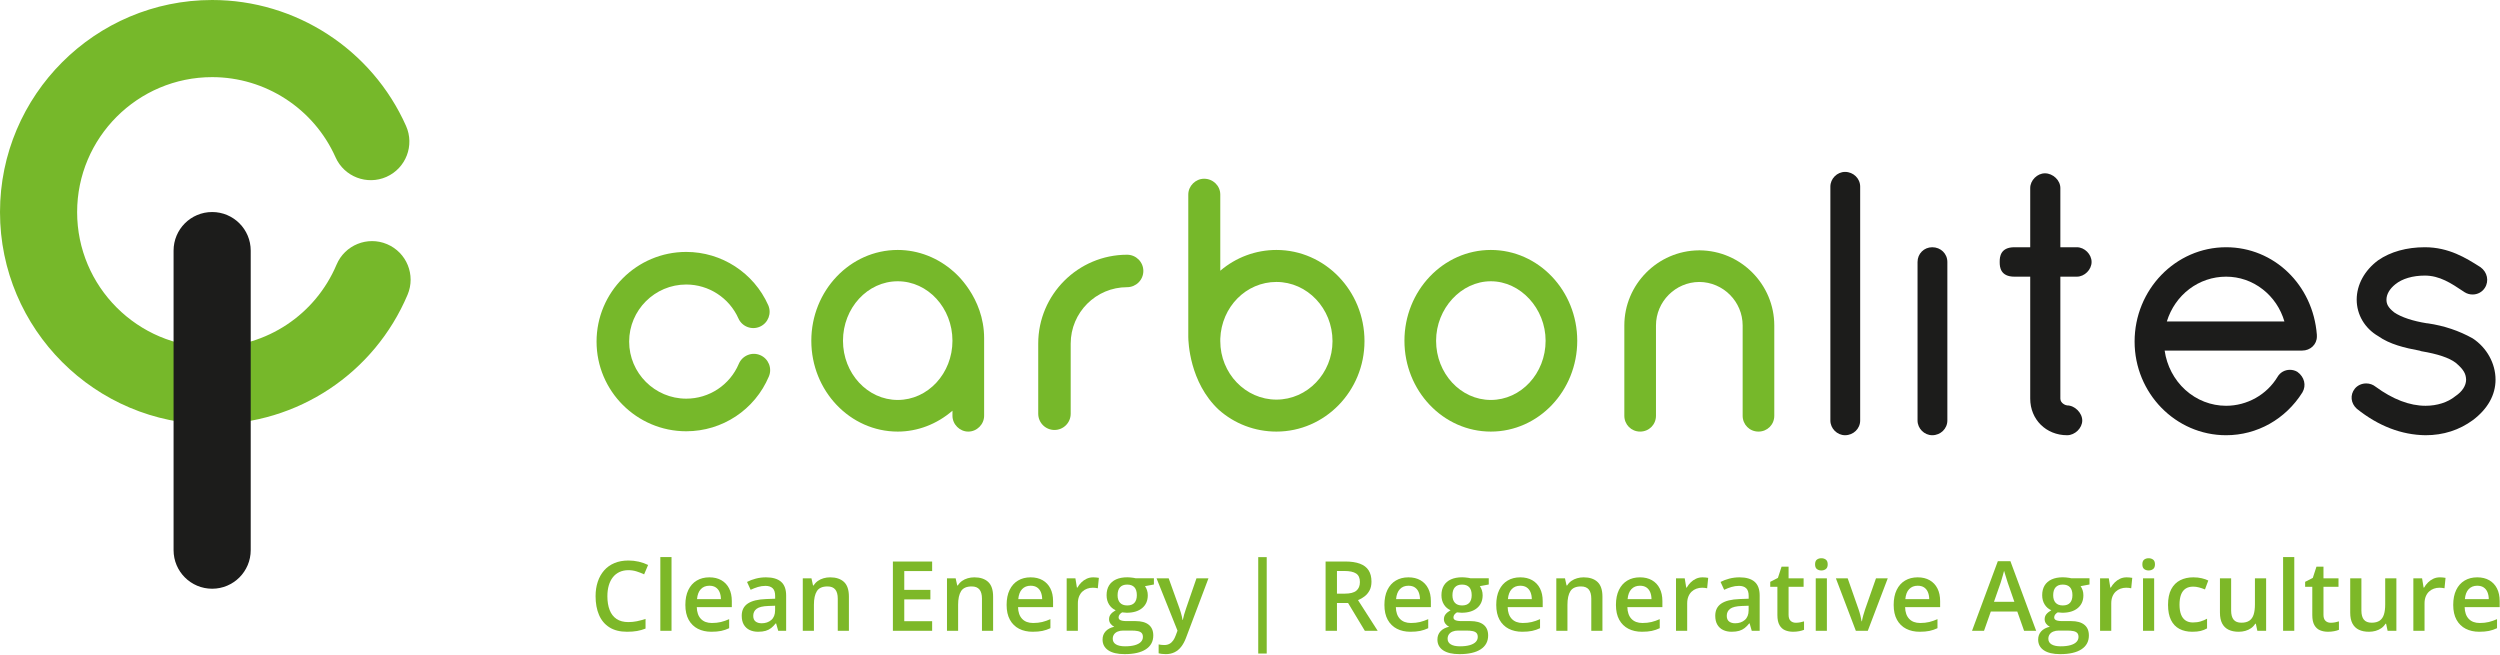
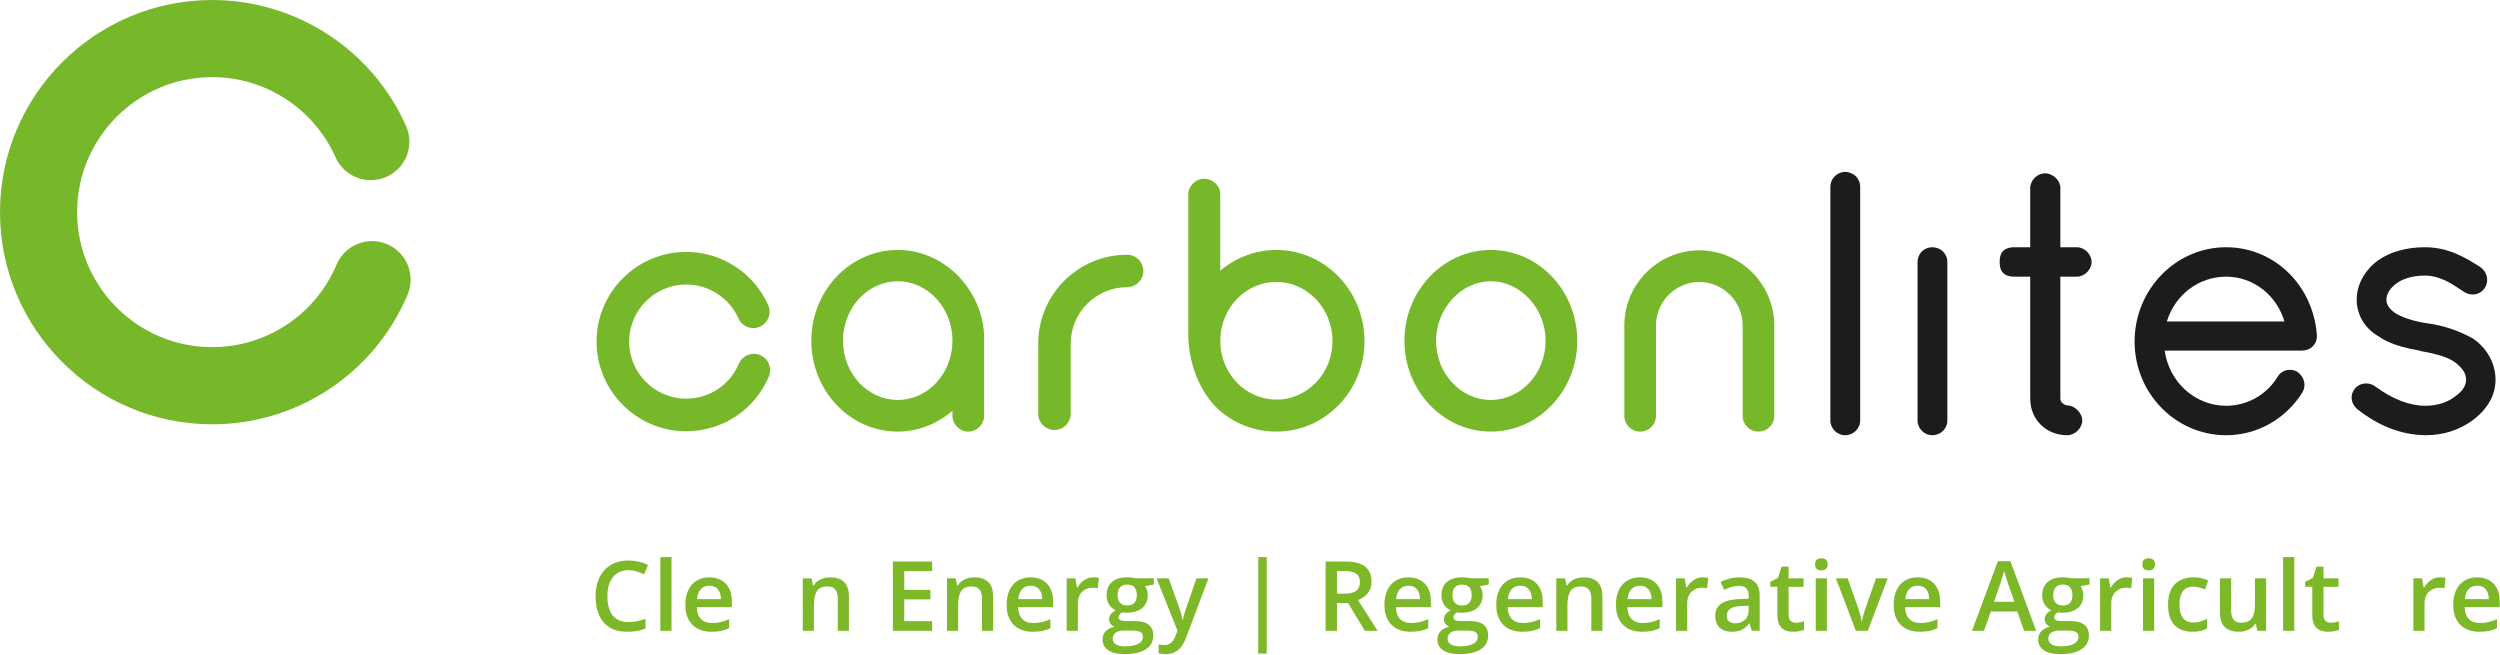
<svg xmlns="http://www.w3.org/2000/svg" version="1.1" width="721px" height="189px" viewBox="0 0 721.0 189.0">
  <defs>
    <clipPath id="i0">
      <path d="M9.488,0 C10.491,0 11.478,0.112 12.448,0.335 C13.419,0.558 14.319,0.875 15.148,1.285 L14,3.992 C13.307,3.664 12.583,3.382 11.826,3.145 C11.07,2.908 10.286,2.789 9.475,2.789 C8.518,2.789 7.663,2.962 6.911,3.309 C6.159,3.655 5.523,4.154 5.004,4.806 C4.484,5.457 4.088,6.246 3.814,7.171 C3.541,8.096 3.404,9.137 3.404,10.295 C3.404,11.844 3.623,13.177 4.061,14.294 C4.498,15.41 5.163,16.267 6.057,16.864 C6.95,17.461 8.08,17.76 9.447,17.76 C10.295,17.76 11.12,17.678 11.922,17.514 C12.724,17.35 13.553,17.126 14.41,16.844 L14.41,19.633 C13.599,19.952 12.779,20.184 11.949,20.33 C11.12,20.476 10.163,20.549 9.078,20.549 C7.036,20.549 5.343,20.125 3.999,19.277 C2.655,18.43 1.652,17.236 0.991,15.695 C0.33,14.155 0,12.35 0,10.281 C0,8.768 0.21,7.383 0.629,6.125 C1.048,4.867 1.659,3.78 2.461,2.864 C3.263,1.948 4.254,1.242 5.435,0.745 C6.615,0.248 7.966,0 9.488,0 Z" />
    </clipPath>
    <clipPath id="i1">
      <path d="M3.227,0 L3.227,21.273 L0,21.273 L0,0 L3.227,0 Z" />
    </clipPath>
    <clipPath id="i2">
      <path d="M6.918,0 C8.267,0 9.424,0.278 10.391,0.834 C11.357,1.39 12.1,2.178 12.619,3.199 C13.139,4.22 13.398,5.441 13.398,6.863 L13.398,8.586 L3.295,8.586 C3.331,10.053 3.726,11.184 4.478,11.977 C5.229,12.77 6.285,13.166 7.643,13.166 C8.609,13.166 9.477,13.073 10.247,12.886 C11.017,12.699 11.812,12.423 12.633,12.059 L12.633,14.67 C11.876,15.025 11.106,15.285 10.322,15.449 C9.538,15.613 8.6,15.695 7.506,15.695 C6.02,15.695 4.715,15.406 3.589,14.827 C2.463,14.248 1.584,13.385 0.95,12.236 C0.317,11.088 0,9.661 0,7.957 C0,6.262 0.287,4.822 0.861,3.637 C1.436,2.452 2.242,1.549 3.281,0.93 C4.32,0.31 5.533,0 6.918,0 Z M6.918,2.42 C5.906,2.42 5.088,2.748 4.464,3.404 C3.84,4.061 3.473,5.022 3.363,6.289 L10.254,6.289 C10.245,5.533 10.119,4.863 9.878,4.279 C9.636,3.696 9.272,3.24 8.784,2.912 C8.297,2.584 7.674,2.42 6.918,2.42 Z" />
    </clipPath>
    <clipPath id="i3">
      <path d="M7,0 C8.914,0 10.361,0.424 11.341,1.271 C12.321,2.119 12.811,3.441 12.811,5.236 L12.811,15.422 L10.527,15.422 L9.912,13.275 L9.803,13.275 C9.374,13.822 8.932,14.273 8.477,14.629 C8.021,14.984 7.494,15.251 6.897,15.429 C6.3,15.606 5.574,15.695 4.717,15.695 C3.814,15.695 3.008,15.529 2.297,15.196 C1.586,14.864 1.025,14.355 0.615,13.672 C0.205,12.988 0,12.122 0,11.074 C0,9.516 0.581,8.344 1.743,7.561 C2.905,6.777 4.662,6.344 7.014,6.262 L9.639,6.166 L9.639,5.373 C9.639,4.325 9.395,3.577 8.907,3.131 C8.42,2.684 7.734,2.461 6.85,2.461 C6.093,2.461 5.359,2.57 4.648,2.789 C3.938,3.008 3.245,3.277 2.57,3.596 L1.531,1.326 C2.27,0.934 3.11,0.615 4.054,0.369 C4.997,0.123 5.979,0 7,0 Z M9.625,8.189 L7.67,8.258 C6.066,8.312 4.94,8.586 4.293,9.078 C3.646,9.57 3.322,10.245 3.322,11.102 C3.322,11.849 3.546,12.394 3.992,12.735 C4.439,13.077 5.027,13.248 5.756,13.248 C6.868,13.248 7.791,12.931 8.524,12.298 C9.258,11.664 9.625,10.732 9.625,9.502 L9.625,8.189 Z" />
    </clipPath>
    <clipPath id="i4">
      <path d="M7.889,0 C9.593,0 10.922,0.44 11.874,1.319 C12.826,2.199 13.303,3.609 13.303,5.551 L13.303,15.422 L10.09,15.422 L10.09,6.152 C10.09,4.977 9.848,4.095 9.365,3.507 C8.882,2.919 8.135,2.625 7.123,2.625 C5.656,2.625 4.637,3.076 4.067,3.979 C3.498,4.881 3.213,6.189 3.213,7.902 L3.213,15.422 L0,15.422 L0,0.287 L2.502,0.287 L2.953,2.338 L3.131,2.338 C3.459,1.809 3.867,1.374 4.354,1.032 C4.842,0.69 5.389,0.433 5.995,0.26 C6.601,0.087 7.232,0 7.889,0 Z" />
    </clipPath>
    <clipPath id="i5">
      <path d="M11.32,0 L11.32,2.762 L3.281,2.762 L3.281,8.189 L10.814,8.189 L10.814,10.938 L3.281,10.938 L3.281,17.213 L11.32,17.213 L11.32,19.988 L0,19.988 L0,0 L11.32,0 Z" />
    </clipPath>
    <clipPath id="i6">
      <path d="M7.889,0 C9.593,0 10.922,0.44 11.874,1.319 C12.826,2.199 13.303,3.609 13.303,5.551 L13.303,15.422 L10.09,15.422 L10.09,6.152 C10.09,4.977 9.848,4.095 9.365,3.507 C8.882,2.919 8.135,2.625 7.123,2.625 C5.656,2.625 4.637,3.076 4.067,3.979 C3.498,4.881 3.213,6.189 3.213,7.902 L3.213,15.422 L0,15.422 L0,0.287 L2.502,0.287 L2.953,2.338 L3.131,2.338 C3.459,1.809 3.867,1.374 4.354,1.032 C4.842,0.69 5.389,0.433 5.995,0.26 C6.601,0.087 7.232,0 7.889,0 Z" />
    </clipPath>
    <clipPath id="i7">
      <path d="M7.67,0 C7.925,0 8.203,0.014 8.504,0.041 C8.805,0.068 9.064,0.105 9.283,0.15 L8.982,3.158 C8.791,3.104 8.556,3.062 8.278,3.035 C8,3.008 7.752,2.994 7.533,2.994 C6.959,2.994 6.412,3.088 5.893,3.274 C5.373,3.461 4.913,3.744 4.512,4.122 C4.111,4.5 3.796,4.972 3.568,5.537 C3.34,6.102 3.227,6.758 3.227,7.506 L3.227,15.422 L0,15.422 L0,0.287 L2.516,0.287 L2.953,2.953 L3.104,2.953 C3.404,2.415 3.778,1.923 4.225,1.477 C4.671,1.03 5.184,0.672 5.763,0.403 C6.341,0.134 6.977,0 7.67,0 Z" />
    </clipPath>
    <clipPath id="i8">
      <path d="M7.137,0 C7.41,0 7.709,0.016 8.032,0.048 C8.356,0.08 8.657,0.116 8.935,0.157 C9.213,0.198 9.424,0.242 9.57,0.287 L14.807,0.287 L14.807,2.078 L12.236,2.557 C12.482,2.903 12.678,3.297 12.824,3.739 C12.97,4.181 13.043,4.662 13.043,5.182 C13.043,6.749 12.503,7.982 11.423,8.88 C10.343,9.778 8.855,10.227 6.959,10.227 C6.503,10.208 6.061,10.172 5.633,10.117 C5.305,10.318 5.054,10.539 4.881,10.78 C4.708,11.022 4.621,11.293 4.621,11.594 C4.621,11.84 4.708,12.038 4.881,12.188 C5.054,12.339 5.312,12.451 5.653,12.523 C5.995,12.596 6.412,12.633 6.904,12.633 L9.516,12.633 C11.174,12.633 12.441,12.984 13.316,13.686 C14.191,14.387 14.629,15.417 14.629,16.775 C14.629,18.498 13.918,19.826 12.496,20.761 C11.074,21.695 9.028,22.162 6.357,22.162 C4.307,22.162 2.734,21.793 1.641,21.055 C0.547,20.316 0,19.282 0,17.951 C0,17.021 0.292,16.235 0.875,15.593 C1.458,14.95 2.292,14.506 3.377,14.26 C2.967,14.077 2.614,13.793 2.317,13.405 C2.021,13.018 1.873,12.587 1.873,12.113 C1.873,11.548 2.033,11.065 2.352,10.664 C2.671,10.263 3.149,9.876 3.787,9.502 C2.994,9.165 2.358,8.616 1.88,7.854 C1.401,7.093 1.162,6.198 1.162,5.168 C1.162,4.074 1.395,3.142 1.859,2.372 C2.324,1.602 3.003,1.014 3.896,0.608 C4.79,0.203 5.87,0 7.137,0 Z M8.326,15.367 L5.947,15.367 C5.355,15.367 4.831,15.461 4.375,15.647 C3.919,15.834 3.566,16.105 3.315,16.461 C3.065,16.816 2.939,17.245 2.939,17.746 C2.939,18.439 3.247,18.972 3.862,19.346 C4.478,19.719 5.35,19.906 6.48,19.906 C7.602,19.906 8.545,19.797 9.311,19.578 C10.076,19.359 10.655,19.047 11.047,18.642 C11.439,18.236 11.635,17.755 11.635,17.199 C11.635,16.707 11.512,16.329 11.266,16.064 C11.02,15.8 10.65,15.618 10.158,15.518 C9.666,15.417 9.055,15.367 8.326,15.367 Z M7.096,2.105 C6.193,2.105 5.507,2.365 5.038,2.885 C4.569,3.404 4.334,4.174 4.334,5.195 C4.334,6.116 4.569,6.834 5.038,7.349 C5.507,7.864 6.198,8.121 7.109,8.121 C8.048,8.121 8.745,7.864 9.201,7.349 C9.657,6.834 9.885,6.107 9.885,5.168 C9.885,4.147 9.65,3.382 9.181,2.871 C8.711,2.361 8.016,2.105 7.096,2.105 Z" />
    </clipPath>
    <clipPath id="i9">
      <path d="M3.5,0 L6.604,8.641 C6.74,9.033 6.866,9.418 6.979,9.796 C7.093,10.174 7.194,10.546 7.28,10.91 C7.367,11.275 7.438,11.639 7.492,12.004 L7.574,12.004 C7.665,11.53 7.795,10.999 7.964,10.411 C8.132,9.823 8.322,9.233 8.531,8.641 L11.512,0 L14.971,0 L8.477,17.213 C8.103,18.197 7.645,19.038 7.103,19.735 C6.56,20.433 5.92,20.961 5.182,21.321 C4.443,21.681 3.6,21.861 2.652,21.861 C2.197,21.861 1.8,21.836 1.463,21.786 C1.126,21.736 0.839,21.684 0.602,21.629 L0.602,19.059 C0.793,19.104 1.035,19.145 1.326,19.182 C1.618,19.218 1.919,19.236 2.229,19.236 C2.803,19.236 3.299,19.122 3.719,18.895 C4.138,18.667 4.493,18.345 4.785,17.931 C5.077,17.516 5.318,17.044 5.51,16.516 L6.043,15.094 L0,0 L3.5,0 Z" />
    </clipPath>
    <clipPath id="i10">
      <path d="M2.447,0 L2.447,27.809 L0,27.809 L0,0 L2.447,0 Z" />
    </clipPath>
    <clipPath id="i11">
      <path d="M5.619,0 C7.342,0 8.766,0.21 9.892,0.629 C11.017,1.048 11.856,1.686 12.407,2.543 C12.959,3.4 13.234,4.489 13.234,5.811 C13.234,6.795 13.052,7.633 12.688,8.326 C12.323,9.019 11.844,9.593 11.252,10.049 C10.66,10.505 10.026,10.869 9.352,11.143 L15.025,19.988 L11.32,19.988 L6.494,11.977 L3.281,11.977 L3.281,19.988 L0,19.988 L0,0 L5.619,0 Z M5.4,2.734 L3.281,2.734 L3.281,9.27 L5.551,9.27 C7.073,9.27 8.178,8.987 8.866,8.422 C9.554,7.857 9.898,7.023 9.898,5.92 C9.898,4.762 9.532,3.942 8.798,3.459 C8.064,2.976 6.932,2.734 5.4,2.734 Z" />
    </clipPath>
    <clipPath id="i12">
-       <path d="M5.291,0 L5.291,3.363 L9.625,3.363 L9.625,5.811 L5.291,5.811 L5.291,13.904 C5.291,14.67 5.482,15.24 5.865,15.613 C6.248,15.987 6.754,16.174 7.383,16.174 C7.802,16.174 8.217,16.135 8.627,16.058 C9.037,15.98 9.411,15.887 9.748,15.777 L9.748,18.211 C9.393,18.366 8.932,18.498 8.367,18.607 C7.802,18.717 7.214,18.771 6.604,18.771 C5.747,18.771 4.977,18.628 4.293,18.341 C3.609,18.054 3.067,17.559 2.666,16.857 C2.265,16.156 2.064,15.185 2.064,13.945 L2.064,5.811 L0,5.811 L0,4.375 L2.215,3.24 L3.268,0 L5.291,0 Z" />
+       <path d="M5.291,0 L5.291,3.363 L9.625,3.363 L9.625,5.811 L5.291,5.811 L5.291,13.904 C5.291,14.67 5.482,15.24 5.865,15.613 C6.248,15.987 6.754,16.174 7.383,16.174 C7.802,16.174 8.217,16.135 8.627,16.058 C9.037,15.98 9.411,15.887 9.748,15.777 L9.748,18.211 C9.393,18.366 8.932,18.498 8.367,18.607 C7.802,18.717 7.214,18.771 6.604,18.771 C5.747,18.771 4.977,18.628 4.293,18.341 C3.609,18.054 3.067,17.559 2.666,16.857 C2.265,16.156 2.064,15.185 2.064,13.945 L2.064,5.811 L0,5.811 L0,4.375 L2.215,3.24 L3.268,0 L5.291,0 " />
    </clipPath>
    <clipPath id="i13">
      <path d="M3.404,5.797 L3.404,20.932 L0.191,20.932 L0.191,5.797 L3.404,5.797 Z M1.818,0 C2.311,0 2.737,0.132 3.097,0.396 C3.457,0.661 3.637,1.117 3.637,1.764 C3.637,2.402 3.457,2.855 3.097,3.124 C2.737,3.393 2.311,3.527 1.818,3.527 C1.308,3.527 0.877,3.393 0.526,3.124 C0.175,2.855 0,2.402 0,1.764 C0,1.117 0.175,0.661 0.526,0.396 C0.877,0.132 1.308,0 1.818,0 Z" />
    </clipPath>
    <clipPath id="i14">
      <path d="M3.404,0 L6.521,8.887 C6.722,9.452 6.904,10.062 7.068,10.719 C7.232,11.375 7.346,11.926 7.41,12.373 L7.52,12.373 C7.583,11.908 7.706,11.35 7.889,10.698 C8.071,10.047 8.258,9.443 8.449,8.887 L11.566,0 L14.957,0 L9.201,15.135 L5.756,15.135 L0,0 L3.404,0 Z" />
    </clipPath>
    <clipPath id="i15">
      <path d="M11.074,0 L18.498,20.07 L15.012,20.07 L13.057,14.52 L5.414,14.52 L3.459,20.07 L0,20.07 L7.438,0 L11.074,0 Z M9.242,2.762 C9.151,3.135 9.039,3.552 8.907,4.013 C8.775,4.473 8.647,4.904 8.524,5.305 C8.401,5.706 8.308,6.016 8.244,6.234 L6.33,11.703 L12.209,11.703 L10.309,6.234 C10.248,6.037 10.165,5.771 10.06,5.438 L9.994,5.229 C9.857,4.797 9.721,4.354 9.584,3.903 C9.447,3.452 9.333,3.072 9.242,2.762 Z" />
    </clipPath>
    <clipPath id="i16">
      <path d="M7.67,0 C7.925,0 8.203,0.014 8.504,0.041 C8.805,0.068 9.064,0.105 9.283,0.15 L8.982,3.158 C8.791,3.104 8.556,3.062 8.278,3.035 C8,3.008 7.752,2.994 7.533,2.994 C6.959,2.994 6.412,3.088 5.893,3.274 C5.373,3.461 4.913,3.744 4.512,4.122 C4.111,4.5 3.796,4.972 3.568,5.537 C3.34,6.102 3.227,6.758 3.227,7.506 L3.227,15.422 L0,15.422 L0,0.287 L2.516,0.287 L2.953,2.953 L3.104,2.953 C3.404,2.415 3.778,1.923 4.225,1.477 C4.671,1.03 5.184,0.672 5.763,0.403 C6.341,0.134 6.977,0 7.67,0 Z" />
    </clipPath>
    <clipPath id="i17">
      <path d="M7.287,0 C8.189,0 9.007,0.089 9.741,0.267 C10.475,0.444 11.097,0.661 11.607,0.916 L10.65,3.486 C10.094,3.258 9.525,3.067 8.941,2.912 C8.358,2.757 7.798,2.68 7.26,2.68 C6.376,2.68 5.64,2.876 5.052,3.268 C4.464,3.66 4.026,4.243 3.739,5.018 C3.452,5.792 3.309,6.754 3.309,7.902 C3.309,9.014 3.454,9.951 3.746,10.712 C4.038,11.473 4.471,12.047 5.045,12.435 C5.619,12.822 6.326,13.016 7.164,13.016 C7.993,13.016 8.736,12.915 9.393,12.715 C10.049,12.514 10.669,12.255 11.252,11.936 L11.252,14.725 C10.678,15.053 10.062,15.297 9.406,15.456 C8.75,15.616 7.943,15.695 6.986,15.695 C5.555,15.695 4.316,15.417 3.268,14.861 C2.219,14.305 1.413,13.453 0.848,12.305 C0.283,11.156 0,9.698 0,7.93 C0,6.089 0.31,4.585 0.93,3.418 C1.549,2.251 2.409,1.39 3.507,0.834 C4.605,0.278 5.865,0 7.287,0 Z" />
    </clipPath>
    <clipPath id="i18">
      <path d="M3.227,0 L3.227,9.283 C3.227,10.459 3.466,11.339 3.944,11.922 C4.423,12.505 5.168,12.797 6.18,12.797 C7.155,12.797 7.93,12.596 8.504,12.195 C9.078,11.794 9.486,11.202 9.728,10.418 C9.969,9.634 10.09,8.673 10.09,7.533 L10.09,0 L13.316,0 L13.316,15.135 L10.787,15.135 L10.35,13.098 L10.172,13.098 C9.853,13.617 9.447,14.048 8.955,14.39 C8.463,14.731 7.916,14.987 7.314,15.155 C6.713,15.324 6.079,15.408 5.414,15.408 C4.275,15.408 3.302,15.215 2.495,14.827 C1.688,14.44 1.071,13.84 0.643,13.029 C0.214,12.218 0,11.17 0,9.885 L0,0 L3.227,0 Z" />
    </clipPath>
    <clipPath id="i19">
      <path d="M5.291,0 L5.291,3.363 L9.625,3.363 L9.625,5.811 L5.291,5.811 L5.291,13.904 C5.291,14.67 5.482,15.24 5.865,15.613 C6.248,15.987 6.754,16.174 7.383,16.174 C7.802,16.174 8.217,16.135 8.627,16.058 C9.037,15.98 9.411,15.887 9.748,15.777 L9.748,18.211 C9.393,18.366 8.932,18.498 8.367,18.607 C7.802,18.717 7.214,18.771 6.604,18.771 C5.747,18.771 4.977,18.628 4.293,18.341 C3.609,18.054 3.067,17.559 2.666,16.857 C2.265,16.156 2.064,15.185 2.064,13.945 L2.064,5.811 L0,5.811 L0,4.375 L2.215,3.24 L3.268,0 L5.291,0 Z" />
    </clipPath>
    <clipPath id="i20">
      <path d="M4.244,0 C6.641,0 8.596,1.897 8.596,4.244 L8.596,71.696 C8.596,74.041 6.641,75.944 4.244,75.944 C1.949,75.944 0,74.007 0,71.696 L0,4.244 C0,1.941 1.949,0 4.244,0 Z" />
    </clipPath>
    <clipPath id="i21">
      <path d="M4.248,0 C6.651,0 8.6,1.897 8.6,4.244 L8.6,49.968 C8.6,52.353 6.689,54.216 4.248,54.216 C1.867,54.216 0,52.353 0,49.968 L0,4.244 C0,1.941 1.941,0 4.248,0 Z" />
    </clipPath>
    <clipPath id="i22">
      <path d="M19.456,0 C21.693,0 23.808,2.055 23.808,4.244 C23.808,6.437 21.649,8.596 19.456,8.596 C19.056,8.596 17.493,9.201 17.493,10.555 L17.493,45.728 L22.255,45.728 C24.471,45.728 26.499,47.752 26.499,49.968 C26.499,52.192 24.471,54.216 22.255,54.216 L17.493,54.216 L17.493,71.291 C17.493,73.507 15.377,75.535 13.049,75.535 C10.82,75.535 8.801,73.507 8.801,71.291 L8.801,54.216 L4.248,54.216 C0.181,54.216 0.008,51.391 0,50.127 L0,49.811 C0.008,48.558 0.181,45.728 4.248,45.728 L8.801,45.728 L8.801,10.555 C8.801,4.536 13.38,0 19.456,0 Z" />
    </clipPath>
    <clipPath id="i23">
      <path d="M26.389,0 C35.325,0 43.543,4.617 48.4,12.357 C49.575,14.372 48.984,16.805 46.947,18.276 C46.311,18.659 45.563,18.864 44.792,18.864 C43.299,18.864 41.967,18.107 41.227,16.836 C38.137,11.691 32.452,8.492 26.389,8.492 C22.049,8.492 17.88,10.12 14.616,13.079 C11.395,16 9.288,20.027 8.665,24.413 L48.327,24.413 C50.703,24.413 52.569,26.193 52.569,28.452 L52.561,29.005 C51.439,43.381 40.191,54.216 26.389,54.216 C11.839,54.216 0,42.015 0,27.003 C0,12.113 11.839,0 26.389,0 Z M43.212,32.801 L9.296,32.801 C11.673,40.54 18.533,45.728 26.389,45.728 C30.224,45.728 33.872,44.475 36.944,42.085 C39.956,39.739 42.115,36.531 43.212,32.801 Z" />
    </clipPath>
    <clipPath id="i24">
      <path d="M21.334,0 C26.451,0 31.053,1.472 35.022,4.392 C39.266,7.608 41.511,11.625 41.511,16.039 C41.511,20.701 38.987,25.263 34.922,27.931 C30.943,30.147 26.718,31.565 21.995,32.265 L21.682,32.288 C17.673,32.923 14.326,34.037 12.289,35.421 C10.43,36.893 10.055,37.92 10.055,39.112 C10.055,40.64 10.97,42.22 12.611,43.531 C14.605,45.153 17.629,46.041 21.125,46.041 C25.399,46.041 28.715,43.835 32.223,41.489 L32.594,41.245 C33.277,40.815 34.069,40.584 34.887,40.584 C36.341,40.584 37.673,41.297 38.439,42.516 C39.693,44.475 39.149,47.039 37.177,48.461 L37.011,48.567 C33.029,51.087 28.062,54.216 21.125,54.216 C15.883,54.216 11.222,52.915 7.658,50.455 C3.723,47.535 1.469,43.4 1.469,39.112 C1.469,34.764 3.801,30.821 7.683,28.571 C10.983,26.22 15.379,25.167 19.635,24.388 L20.114,24.227 C24.815,23.443 28.15,22.329 30.03,20.892 C32.454,18.86 32.955,17.619 33.025,16.039 C33.025,14.316 31.914,12.588 29.978,11.3 L29.838,11.195 C27.731,9.48 24.637,8.492 21.334,8.492 C16.746,8.492 11.897,10.347 6.926,13.989 C6.178,14.595 5.219,14.939 4.219,14.939 C2.914,14.939 1.686,14.372 0.925,13.42 C-0.499,11.639 -0.259,9.215 1.511,7.627 C7.723,2.655 14.387,0.087 21.311,0 L21.334,0 Z" />
    </clipPath>
    <clipPath id="i25">
      <path d="M25.863,0 C36.283,0.004 45.632,6.199 49.689,15.791 C50.707,18.185 49.584,20.949 47.191,21.959 C44.805,22.973 42.047,21.849 41.028,19.456 C38.447,13.353 32.496,9.405 25.863,9.405 C16.788,9.405 9.401,16.788 9.401,25.863 C9.401,34.939 16.788,42.325 25.863,42.325 C32.357,42.325 38.268,38.485 40.915,32.544 C41.968,30.176 44.753,29.115 47.121,30.168 C49.493,31.221 50.559,34.007 49.507,36.371 C45.345,45.707 36.069,51.725 25.863,51.725 C11.604,51.725 0,40.127 0,25.863 C0,11.6 11.604,0 25.863,0 Z" />
    </clipPath>
    <clipPath id="i26">
      <path d="M45.267,0 C47.747,0 49.836,2.084 49.836,4.565 L49.836,26.955 C49.836,38.82 41.253,45.955 41.171,46.02 C36.631,50.116 30.864,52.383 24.923,52.383 C11.181,52.383 0,40.631 0,26.193 C0,11.743 11.181,0 24.923,0 C30.637,0 36.227,2.141 40.705,6.024 L40.705,4.565 C40.705,2.084 42.803,0 45.267,0 Z M24.923,9.123 C16.217,9.123 9.132,16.784 9.132,26.193 C9.132,35.652 16.217,43.352 24.923,43.352 C33.632,43.352 40.705,35.652 40.705,26.193 C40.705,16.784 33.632,9.123 24.923,9.123 Z" />
    </clipPath>
    <clipPath id="i27">
      <path d="M25.411,0 C39.425,0 50.816,11.7 50.816,26.089 C50.816,40.587 39.425,52.383 25.411,52.383 C19.473,52.383 13.745,50.255 9.228,46.389 L9.228,68.369 C9.228,70.881 7.139,72.923 4.561,72.923 C2.099,72.923 0,70.837 0,68.369 L0,27.299 C0.009,25.98 0.34,14.211 8.767,6.316 C13.328,2.245 19.239,0 25.411,0 Z M25.411,9.223 C16.488,9.223 9.228,16.796 9.228,26.089 L9.228,26.789 C9.576,35.965 16.679,43.156 25.411,43.156 C34.337,43.156 41.593,35.499 41.593,26.089 C41.593,16.796 34.337,9.223 25.411,9.223 Z" />
    </clipPath>
    <clipPath id="i28">
      <path d="M24.913,0 C38.663,0 49.836,11.743 49.836,26.193 C49.836,40.631 38.663,52.383 24.913,52.383 C11.185,52.383 0,40.631 0,26.193 C0,11.743 11.185,0 24.913,0 Z M24.913,9.123 C16.208,9.123 9.127,16.784 9.127,26.193 C9.127,35.495 16.361,43.352 24.913,43.352 C33.479,43.352 40.713,35.495 40.713,26.193 C40.713,16.784 33.623,9.123 24.913,9.123 Z" />
    </clipPath>
    <clipPath id="i29">
      <path d="M38.685,0 C41.245,0 43.247,2.011 43.247,4.565 L43.247,30.597 C43.247,42.441 33.611,52.169 21.776,52.269 L21.684,52.283 L21.559,52.283 L21.484,52.269 C9.637,52.169 0,42.441 0,30.597 L0,4.565 C0,2.011 2.003,0 4.557,0 C7.121,0 9.127,2.011 9.127,4.565 L9.127,30.597 C9.127,37.484 14.729,43.116 21.624,43.151 C28.519,43.116 34.124,37.484 34.124,30.597 L34.124,4.565 C34.124,2.011 36.127,0 38.685,0 Z" />
    </clipPath>
    <clipPath id="i30">
      <path d="M4.687,0 C7.268,0 9.363,2.097 9.363,4.679 L9.363,24.913 C9.363,33.88 16.657,41.179 25.632,41.179 C28.213,41.179 30.315,43.281 30.315,45.857 C30.315,48.444 28.213,50.541 25.632,50.541 C11.499,50.541 0,39.051 0,24.913 L0,4.679 C0,2.097 2.101,0 4.687,0 Z" />
    </clipPath>
    <clipPath id="i31">
      <path d="M61.184,0 C85.833,0.017 107.945,14.681 117.545,37.372 C119.937,43.035 117.293,49.555 111.628,51.952 C105.983,54.347 99.449,51.7 97.059,46.041 C90.949,31.591 76.867,22.264 61.184,22.251 C39.711,22.251 22.244,39.713 22.244,61.189 C22.244,82.656 39.711,100.123 61.184,100.123 C76.551,100.123 90.519,91.048 96.775,76.997 C99.277,71.391 105.857,68.876 111.459,71.365 C117.08,73.872 119.603,80.444 117.099,86.055 C107.272,108.119 85.324,122.368 61.184,122.368 C27.445,122.368 0,94.921 0,61.189 C0,27.452 27.445,0 61.184,0 Z" />
    </clipPath>
    <clipPath id="i32">
      <path d="M11.125,0 C17.269,0 22.248,4.984 22.248,11.129 L22.248,97.511 C22.248,103.656 17.269,108.64 11.125,108.64 C4.976,108.64 0,103.656 0,97.511 L0,11.129 C0,4.984 4.976,0 11.125,0 Z" />
    </clipPath>
  </defs>
  <g transform="translate(171.765 160.652)">
    <g transform="translate(0.0 0.998)">
      <g clip-path="url(#i0)">
        <polygon points="0,0 15.148,0 15.148,20.549 0,20.549 0,0" stroke="none" fill="#7db828" />
      </g>
    </g>
    <g transform="translate(18.675 0.0)">
      <g clip-path="url(#i1)">
        <polygon points="0,0 3.227,0 3.227,21.273 0,21.273 0,0" stroke="none" fill="#7db828" />
      </g>
    </g>
    <g transform="translate(25.893 5.852)">
      <g clip-path="url(#i2)">
        <polygon points="0,0 13.398,0 13.398,15.695 0,15.695 0,0" stroke="none" fill="#7db828" />
      </g>
    </g>
    <g transform="translate(42.148 5.852)">
      <g clip-path="url(#i3)">
-         <polygon points="0,0 12.811,0 12.811,15.695 0,15.695 0,0" stroke="none" fill="#7db828" />
-       </g>
+         </g>
    </g>
    <g transform="translate(59.757 5.852)">
      <g clip-path="url(#i4)">
        <polygon points="0,0 13.303,0 13.303,15.422 0,15.422 0,0" stroke="none" fill="#7db828" />
      </g>
    </g>
    <g transform="translate(85.745 1.285)">
      <g clip-path="url(#i5)">
        <polygon points="0,0 11.32,0 11.32,19.988 0,19.988 0,0" stroke="none" fill="#7db828" />
      </g>
    </g>
    <g transform="translate(101.344 5.852)">
      <g clip-path="url(#i6)">
        <polygon points="0,0 13.303,0 13.303,15.422 0,15.422 0,0" stroke="none" fill="#7db828" />
      </g>
    </g>
    <g transform="translate(118.543 5.852)">
      <g clip-path="url(#i2)">
        <polygon points="0,0 13.398,0 13.398,15.695 0,15.695 0,0" stroke="none" fill="#7db828" />
      </g>
    </g>
    <g transform="translate(135.864 5.852)">
      <g clip-path="url(#i7)">
        <polygon points="0,0 9.283,0 9.283,15.422 0,15.422 0,0" stroke="none" fill="#7db828" />
      </g>
    </g>
    <g transform="translate(146.213 5.838)">
      <g clip-path="url(#i8)">
        <polygon points="0,0 14.807,0 14.807,22.162 0,22.162 0,0" stroke="none" fill="#7db828" />
      </g>
    </g>
    <g transform="translate(161.784 6.139)">
      <g clip-path="url(#i9)">
        <polygon points="0,0 14.971,0 14.971,21.861 0,21.861 0,0" stroke="none" fill="#7db828" />
      </g>
    </g>
    <g transform="translate(191.109 0.027)">
      <g clip-path="url(#i10)">
        <polygon points="0,0 2.447,0 2.447,27.809 0,27.809 0,0" stroke="none" fill="#7db828" />
      </g>
    </g>
    <g transform="translate(210.535 1.285)">
      <g clip-path="url(#i11)">
        <polygon points="0,0 15.025,0 15.025,19.988 0,19.988 0,0" stroke="none" fill="#7db828" />
      </g>
    </g>
    <g transform="translate(227.501 5.852)">
      <g clip-path="url(#i2)">
        <polygon points="0,0 13.398,0 13.398,15.695 0,15.695 0,0" stroke="none" fill="#7db828" />
      </g>
    </g>
    <g transform="translate(242.786 5.838)">
      <g clip-path="url(#i8)">
        <polygon points="0,0 14.807,0 14.807,22.162 0,22.162 0,0" stroke="none" fill="#7db828" />
      </g>
    </g>
    <g transform="translate(259.752 5.852)">
      <g clip-path="url(#i2)">
        <polygon points="0,0 13.398,0 13.398,15.695 0,15.695 0,0" stroke="none" fill="#7db828" />
      </g>
    </g>
    <g transform="translate(277.073 5.852)">
      <g clip-path="url(#i6)">
        <polygon points="0,0 13.303,0 13.303,15.422 0,15.422 0,0" stroke="none" fill="#7db828" />
      </g>
    </g>
    <g transform="translate(294.271 5.852)">
      <g clip-path="url(#i2)">
        <polygon points="0,0 13.398,0 13.398,15.695 0,15.695 0,0" stroke="none" fill="#7db828" />
      </g>
    </g>
    <g transform="translate(311.593 5.852)">
      <g clip-path="url(#i7)">
        <polygon points="0,0 9.283,0 9.283,15.422 0,15.422 0,0" stroke="none" fill="#7db828" />
      </g>
    </g>
    <g transform="translate(322.913 5.852)">
      <g clip-path="url(#i3)">
        <polygon points="0,0 12.811,0 12.811,15.695 0,15.695 0,0" stroke="none" fill="#7db828" />
      </g>
    </g>
    <g transform="translate(338.771 2.775)">
      <g clip-path="url(#i12)">
        <polygon points="0,0 9.748,0 9.748,18.771 0,18.771 0,0" stroke="none" fill="#7db828" />
      </g>
    </g>
    <g transform="translate(351.704 0.342)">
      <g clip-path="url(#i13)">
        <polygon points="0,0 3.637,0 3.637,20.932 0,20.932 0,0" stroke="none" fill="#7db828" />
      </g>
    </g>
    <g transform="translate(357.705 6.139)">
      <g clip-path="url(#i14)">
        <polygon points="0,0 14.957,0 14.957,15.135 0,15.135 0,0" stroke="none" fill="#7db828" />
      </g>
    </g>
    <g transform="translate(374.37 5.852)">
      <g clip-path="url(#i2)">
        <polygon points="0,0 13.398,0 13.398,15.695 0,15.695 0,0" stroke="none" fill="#7db828" />
      </g>
    </g>
    <g transform="translate(396.968 1.203)">
      <g clip-path="url(#i15)">
        <polygon points="0,0 18.498,0 18.498,20.07 0,20.07 0,0" stroke="none" fill="#7db828" />
      </g>
    </g>
    <g transform="translate(416.04 5.838)">
      <g clip-path="url(#i8)">
        <polygon points="0,0 14.807,0 14.807,22.162 0,22.162 0,0" stroke="none" fill="#7db828" />
      </g>
    </g>
    <g transform="translate(433.895 5.852)">
      <g clip-path="url(#i16)">
        <polygon points="0,0 9.283,0 9.283,15.422 0,15.422 0,0" stroke="none" fill="#7db828" />
      </g>
    </g>
    <g transform="translate(446.089 0.342)">
      <g clip-path="url(#i13)">
        <polygon points="0,0 3.637,0 3.637,20.932 0,20.932 0,0" stroke="none" fill="#7db828" />
      </g>
    </g>
    <g transform="translate(453.498 5.852)">
      <g clip-path="url(#i17)">
        <polygon points="0,0 11.607,0 11.607,15.695 0,15.695 0,0" stroke="none" fill="#7db828" />
      </g>
    </g>
    <g transform="translate(468.468 6.139)">
      <g clip-path="url(#i18)">
        <polygon points="0,0 13.316,0 13.316,15.408 0,15.408 0,0" stroke="none" fill="#7db828" />
      </g>
    </g>
    <g transform="translate(486.679 0.0)">
      <g clip-path="url(#i1)">
        <polygon points="0,0 3.227,0 3.227,21.273 0,21.273 0,0" stroke="none" fill="#7db828" />
      </g>
    </g>
    <g transform="translate(493.035 2.775)">
      <g clip-path="url(#i19)">
        <polygon points="0,0 9.748,0 9.748,18.771 0,18.771 0,0" stroke="none" fill="#7db828" />
      </g>
    </g>
    <g transform="translate(506.036 6.139)">
      <g clip-path="url(#i18)">
-         <polygon points="0,0 13.316,0 13.316,15.408 0,15.408 0,0" stroke="none" fill="#7db828" />
-       </g>
+         </g>
    </g>
    <g transform="translate(524.246 5.852)">
      <g clip-path="url(#i16)">
        <polygon points="0,0 9.283,0 9.283,15.422 0,15.422 0,0" stroke="none" fill="#7db828" />
      </g>
    </g>
    <g transform="translate(535.744 5.852)">
      <g clip-path="url(#i2)">
        <polygon points="0,0 13.398,0 13.398,15.695 0,15.695 0,0" stroke="none" fill="#7db828" />
      </g>
    </g>
  </g>
  <g transform="translate(527.878 125.519) scale(1.0 -1.0)">
    <g clip-path="url(#i20)">
      <polygon points="0,0 8.596,0 8.596,75.944 0,75.944 0,0" stroke="none" fill="#1C1C1B" />
    </g>
  </g>
  <g transform="translate(553.019 125.519) scale(1.0 -1.0)">
    <g clip-path="url(#i21)">
      <polygon points="0,0 8.6,0 8.6,54.216 0,54.216 0,0" stroke="none" fill="#1C1C1B" />
    </g>
  </g>
  <g transform="translate(576.714 125.519) scale(1.0 -1.0)">
    <g clip-path="url(#i22)">
      <polygon points="0,0 26.499,0 26.499,75.535 0,75.535 0,0" stroke="none" fill="#1C1C1B" />
    </g>
  </g>
  <g transform="translate(615.618 125.519) scale(1.0 -1.0)">
    <g clip-path="url(#i23)">
      <polygon points="0,0 52.569,0 52.569,54.216 0,54.216 0,0" stroke="none" fill="#1C1C1B" />
    </g>
  </g>
  <g transform="translate(678.201 125.519) scale(1.0 -1.0)">
    <g clip-path="url(#i24)">
      <polygon points="-2.22044605e-16,0 41.511,0 41.511,54.216 -2.22044605e-16,54.216 -2.22044605e-16,0" stroke="none" fill="#1C1C1B" />
    </g>
  </g>
  <g transform="translate(172.047 124.379) scale(1.0 -1.0)">
    <g clip-path="url(#i25)">
      <polygon points="0,0 50.065,0 50.065,51.725 0,51.725 0,0" stroke="none" fill="#76B82A" />
    </g>
  </g>
  <g transform="translate(233.984 124.47) scale(1.0 -1.0)">
    <g clip-path="url(#i26)">
      <polygon points="0,0 49.836,0 49.836,52.383 0,52.383 0,0" stroke="none" fill="#76B82A" />
    </g>
  </g>
  <g transform="translate(342.702 124.47) scale(1.0 -1.0)">
    <g clip-path="url(#i27)">
      <polygon points="0,0 50.816,0 50.816,72.923 0,72.923 0,0" stroke="none" fill="#76B82A" />
    </g>
  </g>
  <g transform="translate(405.041 124.47) scale(1.0 -1.0)">
    <g clip-path="url(#i28)">
      <polygon points="0,-1.13686838e-13 49.836,-1.13686838e-13 49.836,52.383 0,52.383 0,-1.13686838e-13" stroke="none" fill="#76B82A" />
    </g>
  </g>
  <g transform="translate(468.457 124.469) scale(1.0 -1.0)">
    <g clip-path="url(#i29)">
      <polygon points="0,0 43.247,0 43.247,52.283 0,52.283 0,0" stroke="none" fill="#76B82A" />
    </g>
  </g>
  <g transform="translate(299.425 124.004) scale(1.0 -1.0)">
    <g clip-path="url(#i30)">
      <polygon points="0,1.13686838e-13 30.315,1.13686838e-13 30.315,50.541 0,50.541 0,1.13686838e-13" stroke="none" fill="#76B82A" />
    </g>
  </g>
  <g transform="translate(7.105427357601002e-15 122.368) scale(1.0 -1.0)">
    <g clip-path="url(#i31)">
      <polygon points="0,0 118.427,0 118.427,122.368 0,122.368 0,0" stroke="none" fill="#76B82A" />
    </g>
  </g>
  <g transform="translate(50.059 169.789) scale(1.0 -1.0)">
    <g clip-path="url(#i32)">
-       <polygon points="0,0 22.248,0 22.248,108.64 0,108.64 0,0" stroke="none" fill="#1C1C1B" />
-     </g>
+       </g>
  </g>
</svg>